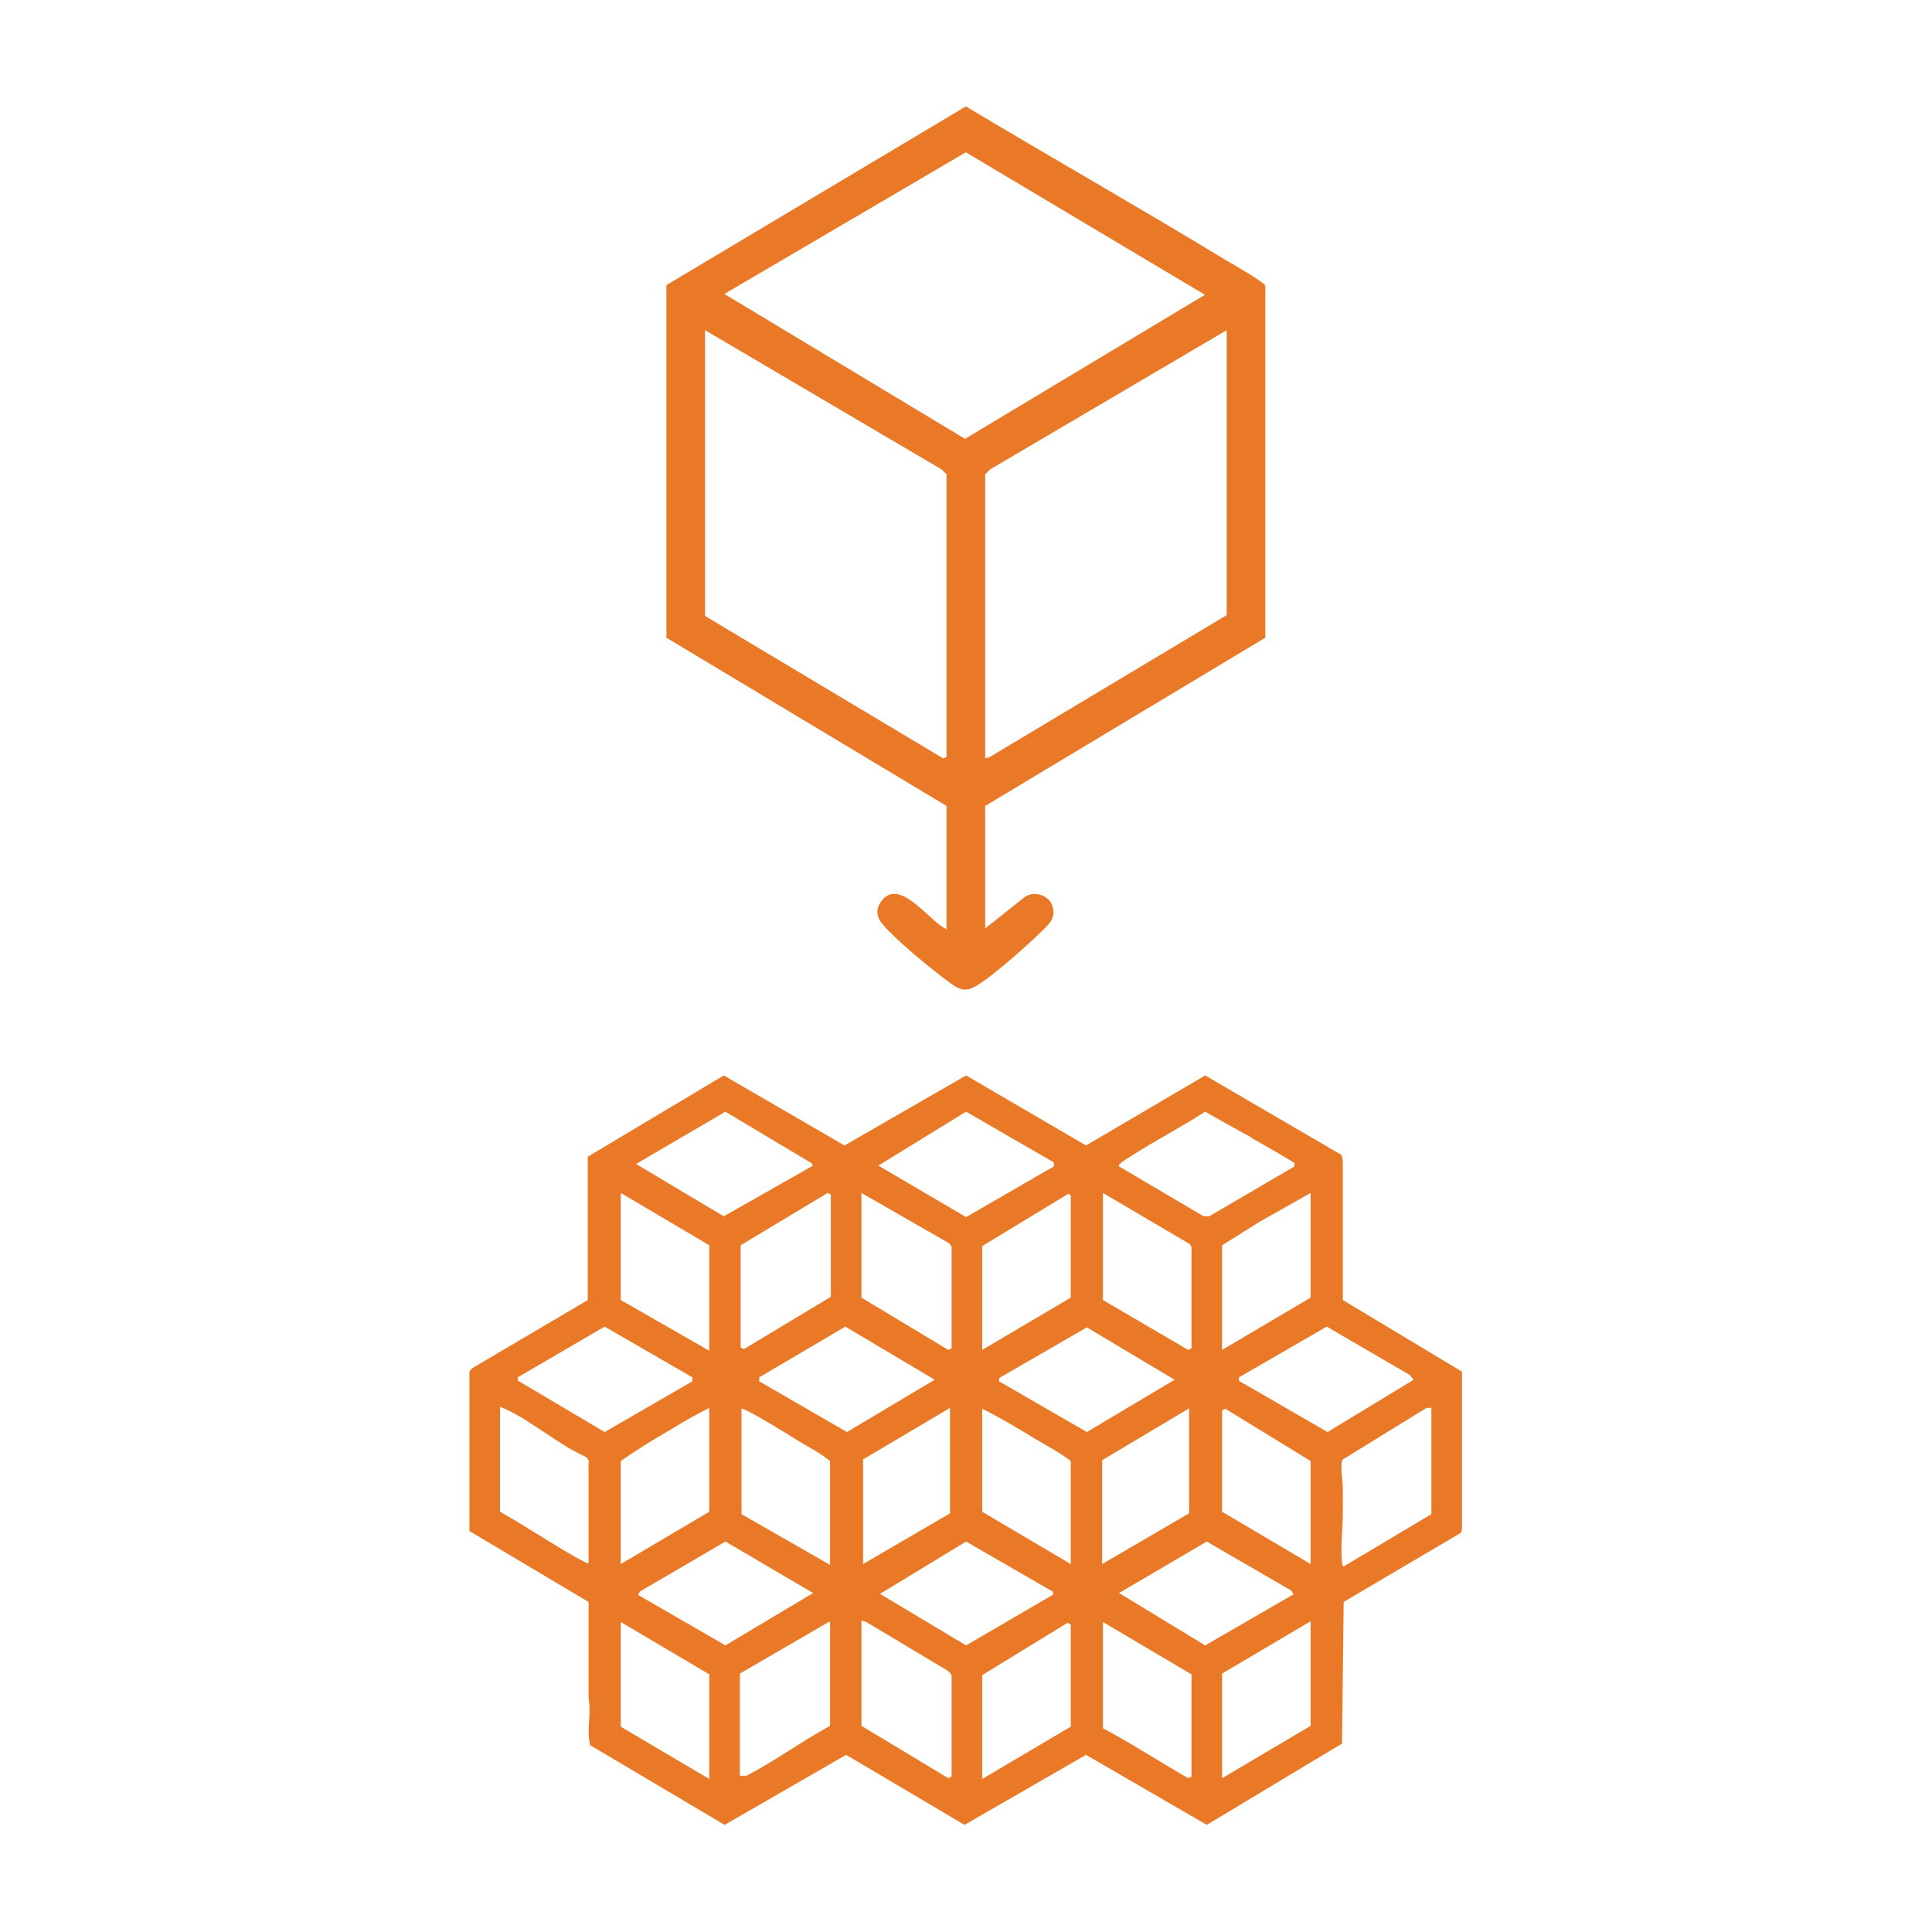
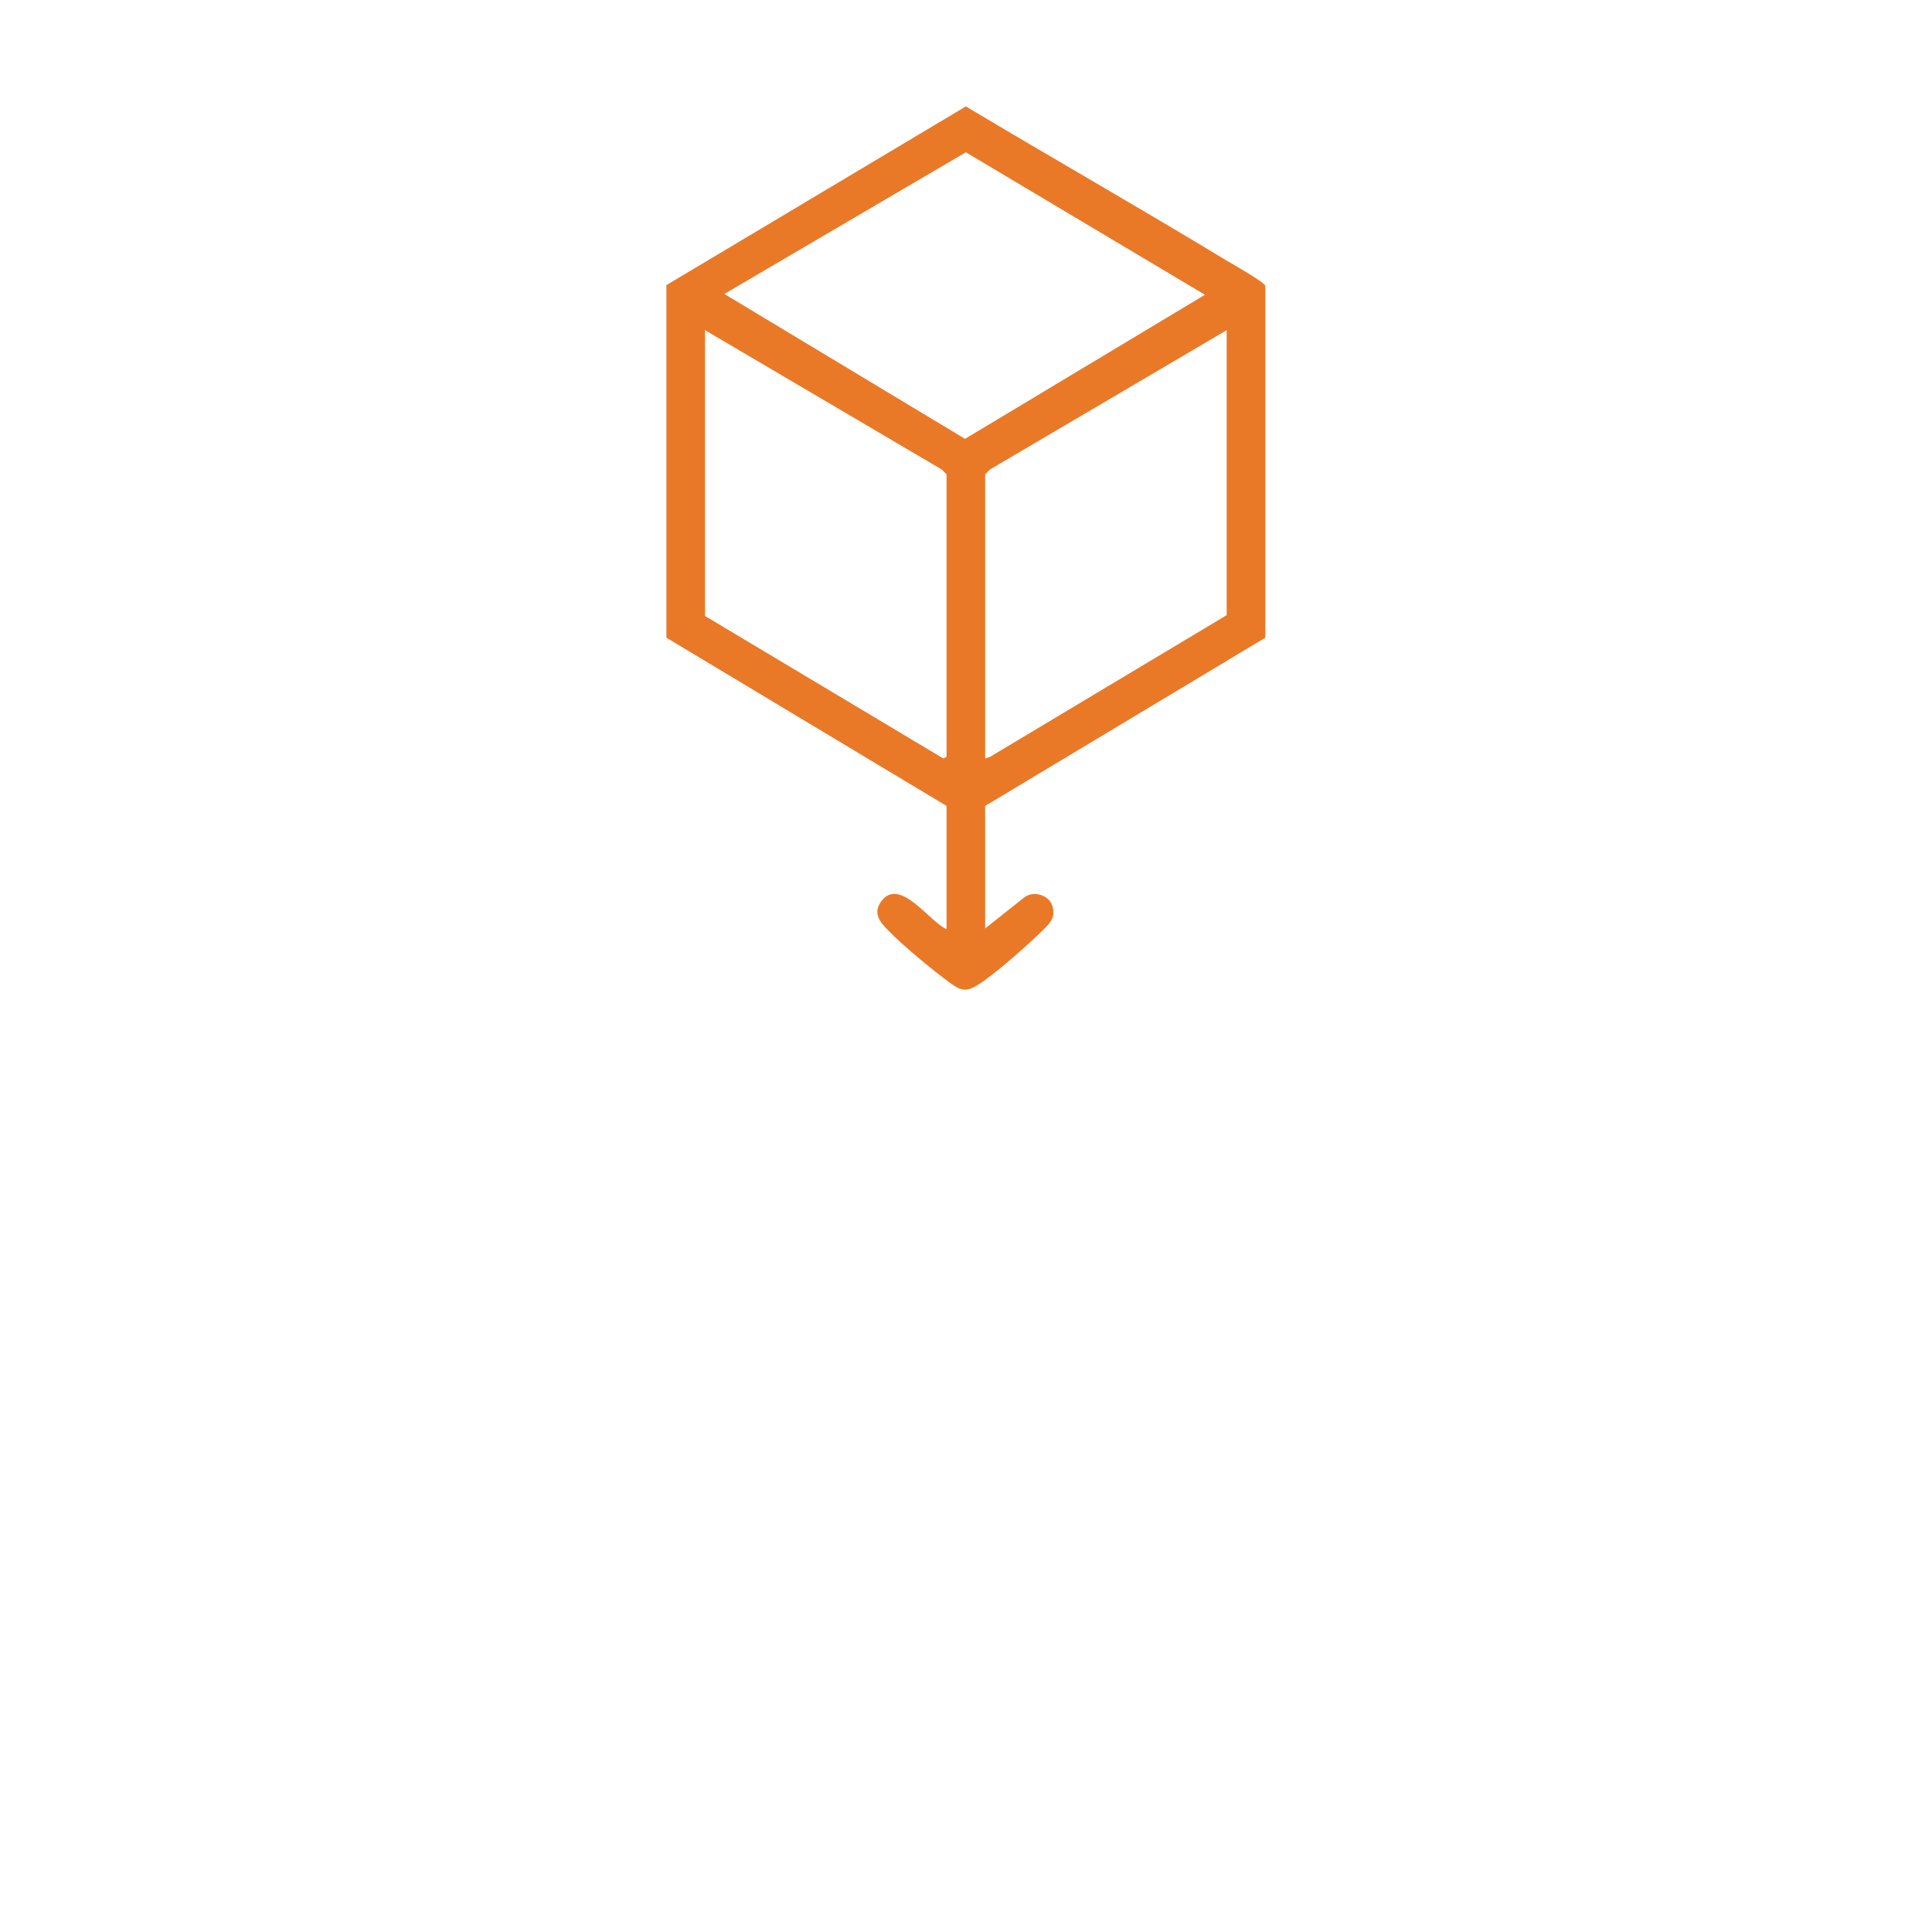
<svg xmlns="http://www.w3.org/2000/svg" width="40" height="40" viewBox="0 0 40 40" fill="none">
-   <path d="M27.769 23.899C27.769 23.899 27.802 23.999 27.802 24.049V26.916L30.269 28.399V31.649L30.252 31.732L27.819 33.166L27.785 36.099L24.985 37.782L22.485 36.332L19.969 37.782L17.519 36.332L15.002 37.782L12.219 36.132C12.135 35.799 12.252 35.482 12.185 35.166V33.166L9.719 31.699V28.399L9.769 28.332L12.169 26.916V23.949L14.985 22.266L17.485 23.716L20.002 22.266L22.485 23.716L24.952 22.266L27.752 23.899H27.769ZM16.835 24.149L16.802 24.082L15.019 23.016L13.169 24.099L14.985 25.182L16.835 24.132V24.149ZM21.819 24.066L20.002 23.016L18.185 24.132L20.002 25.199L21.819 24.149V24.066ZM25.952 23.566L25.752 23.466L24.952 23.016C24.435 23.349 23.885 23.632 23.369 23.966C23.319 23.999 23.135 24.099 23.169 24.149L24.919 25.182H25.035L26.802 24.149V24.082C26.602 23.949 26.102 23.666 25.919 23.566C25.819 23.516 25.952 23.332 25.952 23.216H26.035L25.952 23.582V23.566ZM14.685 27.949V25.782L12.852 24.699V26.916L14.685 27.966V27.949ZM15.335 25.782V27.899L15.402 27.932L17.202 26.849V24.732L17.135 24.699L15.335 25.782ZM17.835 24.699V26.866L19.635 27.949L19.702 27.916V25.816C19.702 25.816 19.669 25.749 19.635 25.732L17.835 24.699ZM20.335 27.949L22.169 26.866V24.749L22.119 24.716L20.335 25.799V27.966V27.949ZM22.835 24.699V26.916L24.602 27.949L24.669 27.916V25.816C24.669 25.816 24.635 25.749 24.619 25.749L22.835 24.699ZM27.135 24.699L26.102 25.282L25.302 25.782V27.949L27.135 26.866V24.699ZM14.335 28.516L12.519 27.466L10.719 28.516V28.582L12.519 29.649L14.335 28.599V28.516ZM15.719 28.599L17.535 29.649L19.352 28.566L17.502 27.466L15.719 28.516V28.599ZM20.685 28.599L22.502 29.649L24.319 28.566L22.502 27.482L20.685 28.532V28.616V28.599ZM25.669 28.599L27.485 29.649L29.269 28.566L29.185 28.466L27.469 27.466L25.652 28.516V28.599H25.669ZM12.185 32.382V30.299C12.185 30.299 12.202 30.266 12.185 30.232L12.135 30.166C11.569 29.916 11.002 29.416 10.452 29.166C10.419 29.166 10.402 29.132 10.352 29.132V31.299C10.885 31.599 11.402 31.949 11.935 32.249C11.969 32.266 12.169 32.382 12.185 32.366V32.382ZM14.685 29.149C14.419 29.282 14.152 29.432 13.885 29.599C13.535 29.799 13.185 30.016 12.852 30.249V32.382L14.685 31.299V29.166V29.149ZM17.185 32.382V30.249C17.002 30.099 16.785 29.982 16.585 29.866C16.235 29.649 15.835 29.399 15.485 29.216C15.435 29.199 15.402 29.166 15.352 29.166V31.349L17.185 32.399V32.382ZM19.669 29.149L17.869 30.216V32.382L19.669 31.332V29.149ZM22.169 32.382V30.249C21.935 30.066 21.669 29.932 21.419 29.782C21.069 29.566 20.702 29.349 20.335 29.166V31.299L22.169 32.382ZM24.635 29.149L22.819 30.232C22.819 30.232 22.819 30.282 22.819 30.299V32.382L24.619 31.332V29.149H24.635ZM27.135 32.382V30.249L25.369 29.166L25.302 29.199V31.299L27.135 32.382ZM29.635 29.149H29.535L27.802 30.216C27.735 30.299 27.802 30.666 27.802 30.799C27.802 30.966 27.802 31.132 27.802 31.299C27.802 31.616 27.752 32.049 27.785 32.349C27.785 32.382 27.785 32.399 27.819 32.432L29.635 31.349V29.182V29.149ZM13.202 33.016L15.019 34.066L16.835 32.982L15.019 31.916L13.252 32.949L13.202 33.032V33.016ZM21.819 32.966L20.002 31.916L18.219 32.999L20.002 34.066L21.802 33.016V32.949L21.819 32.966ZM26.785 33.016L26.735 32.932L24.985 31.916L23.169 32.982L24.952 34.066L26.769 33.016H26.785ZM14.685 36.832V34.666L12.852 33.582V35.749L14.685 36.832ZM17.185 33.566L15.319 34.649V36.766C15.319 36.766 15.419 36.766 15.452 36.766C16.035 36.466 16.602 36.049 17.185 35.732V33.566ZM17.835 33.566V35.732L19.635 36.816L19.702 36.782V34.682C19.702 34.682 19.652 34.616 19.635 34.599L17.935 33.582L17.835 33.549V33.566ZM20.335 36.832L22.169 35.749V33.632L22.102 33.599L20.335 34.682V36.849V36.832ZM22.835 35.782C23.435 36.099 24.019 36.482 24.602 36.816L24.669 36.782V34.666L22.835 33.582V35.799V35.782ZM27.135 33.566L25.302 34.649V36.816L27.135 35.732V33.566Z" fill="#E97927" />
  <path d="M20.38 19.236L21.197 18.587C21.397 18.42 21.747 18.537 21.797 18.787C21.847 19.003 21.747 19.103 21.597 19.253C21.297 19.553 20.613 20.153 20.28 20.37C20.047 20.52 19.93 20.537 19.697 20.37C19.33 20.103 18.68 19.57 18.38 19.253C18.197 19.07 18.064 18.887 18.264 18.637C18.647 18.17 19.264 19.103 19.597 19.236V16.686L13.797 13.203V5.903L19.997 2.203C21.78 3.27 23.597 4.303 25.38 5.386C25.497 5.453 26.197 5.853 26.197 5.92V13.203L20.397 16.686V19.236H20.38ZM14.997 6.086L19.98 9.086L24.947 6.103L19.997 3.153L14.997 6.086ZM14.597 6.836V12.753L19.53 15.703L19.597 15.67V9.82L19.497 9.72L14.597 6.836ZM25.397 6.836L20.497 9.72L20.397 9.82V15.703L20.497 15.67L25.397 12.736V6.82V6.836Z" fill="#E97927" />
</svg>